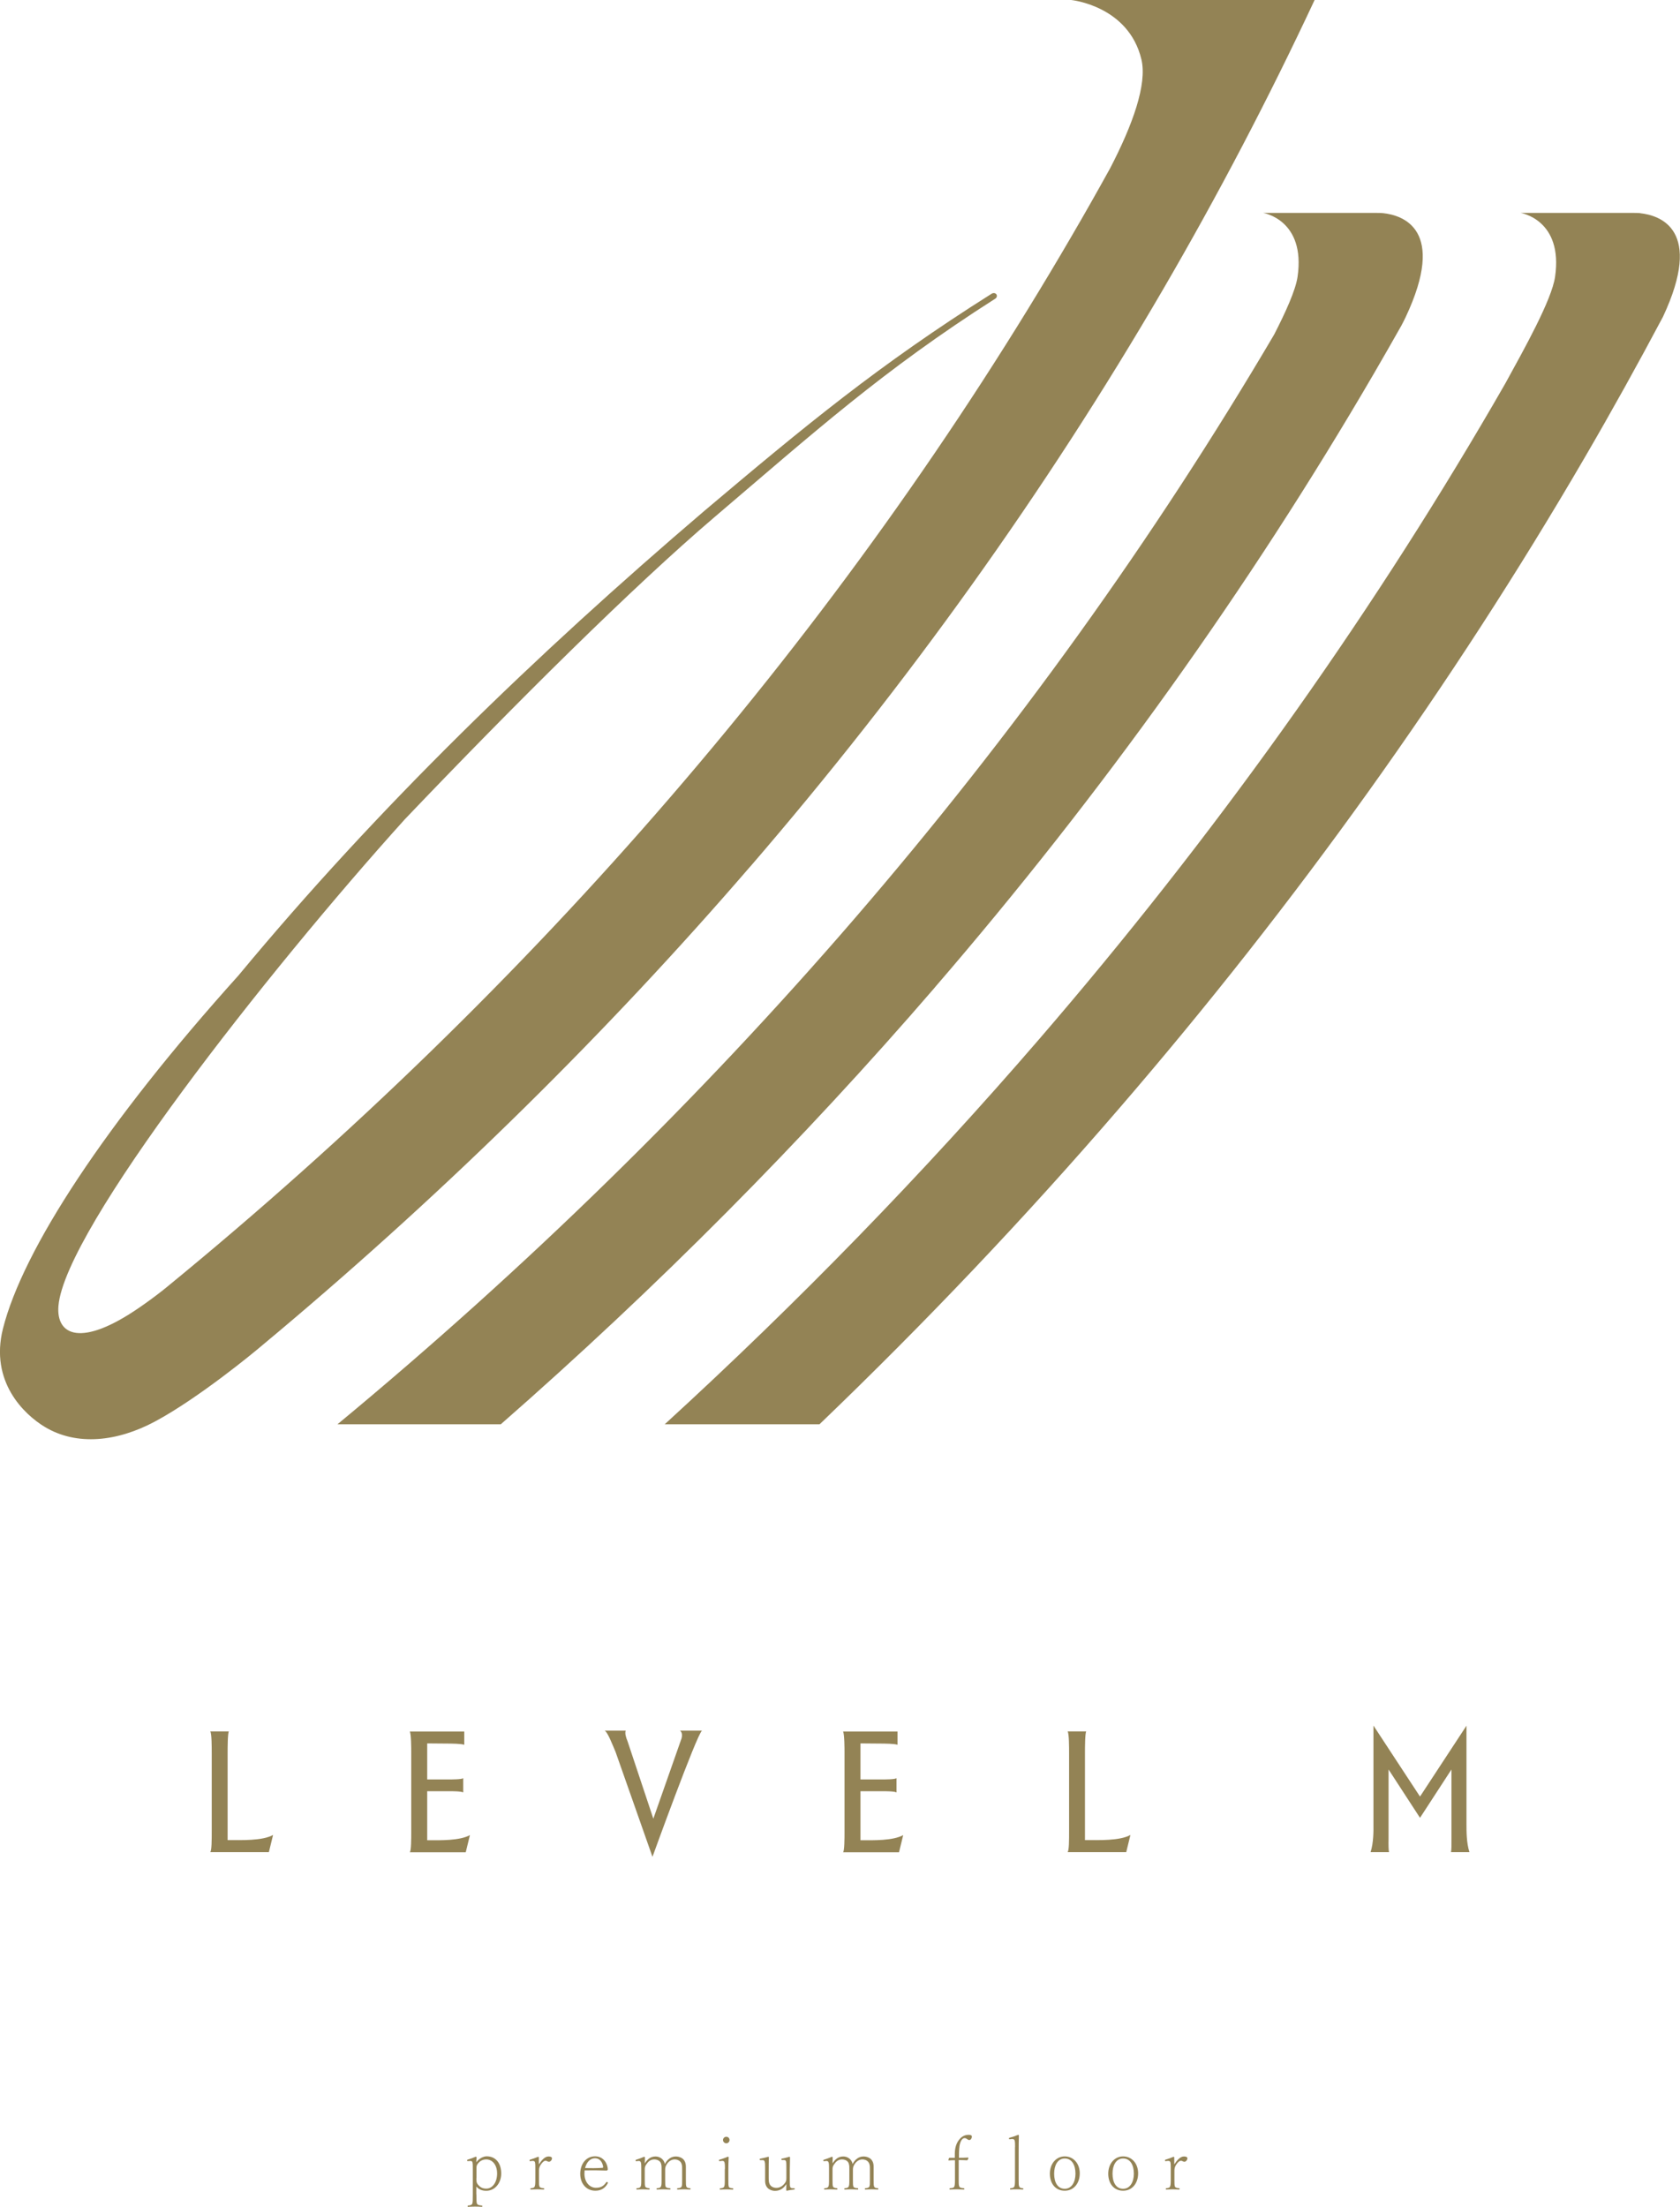
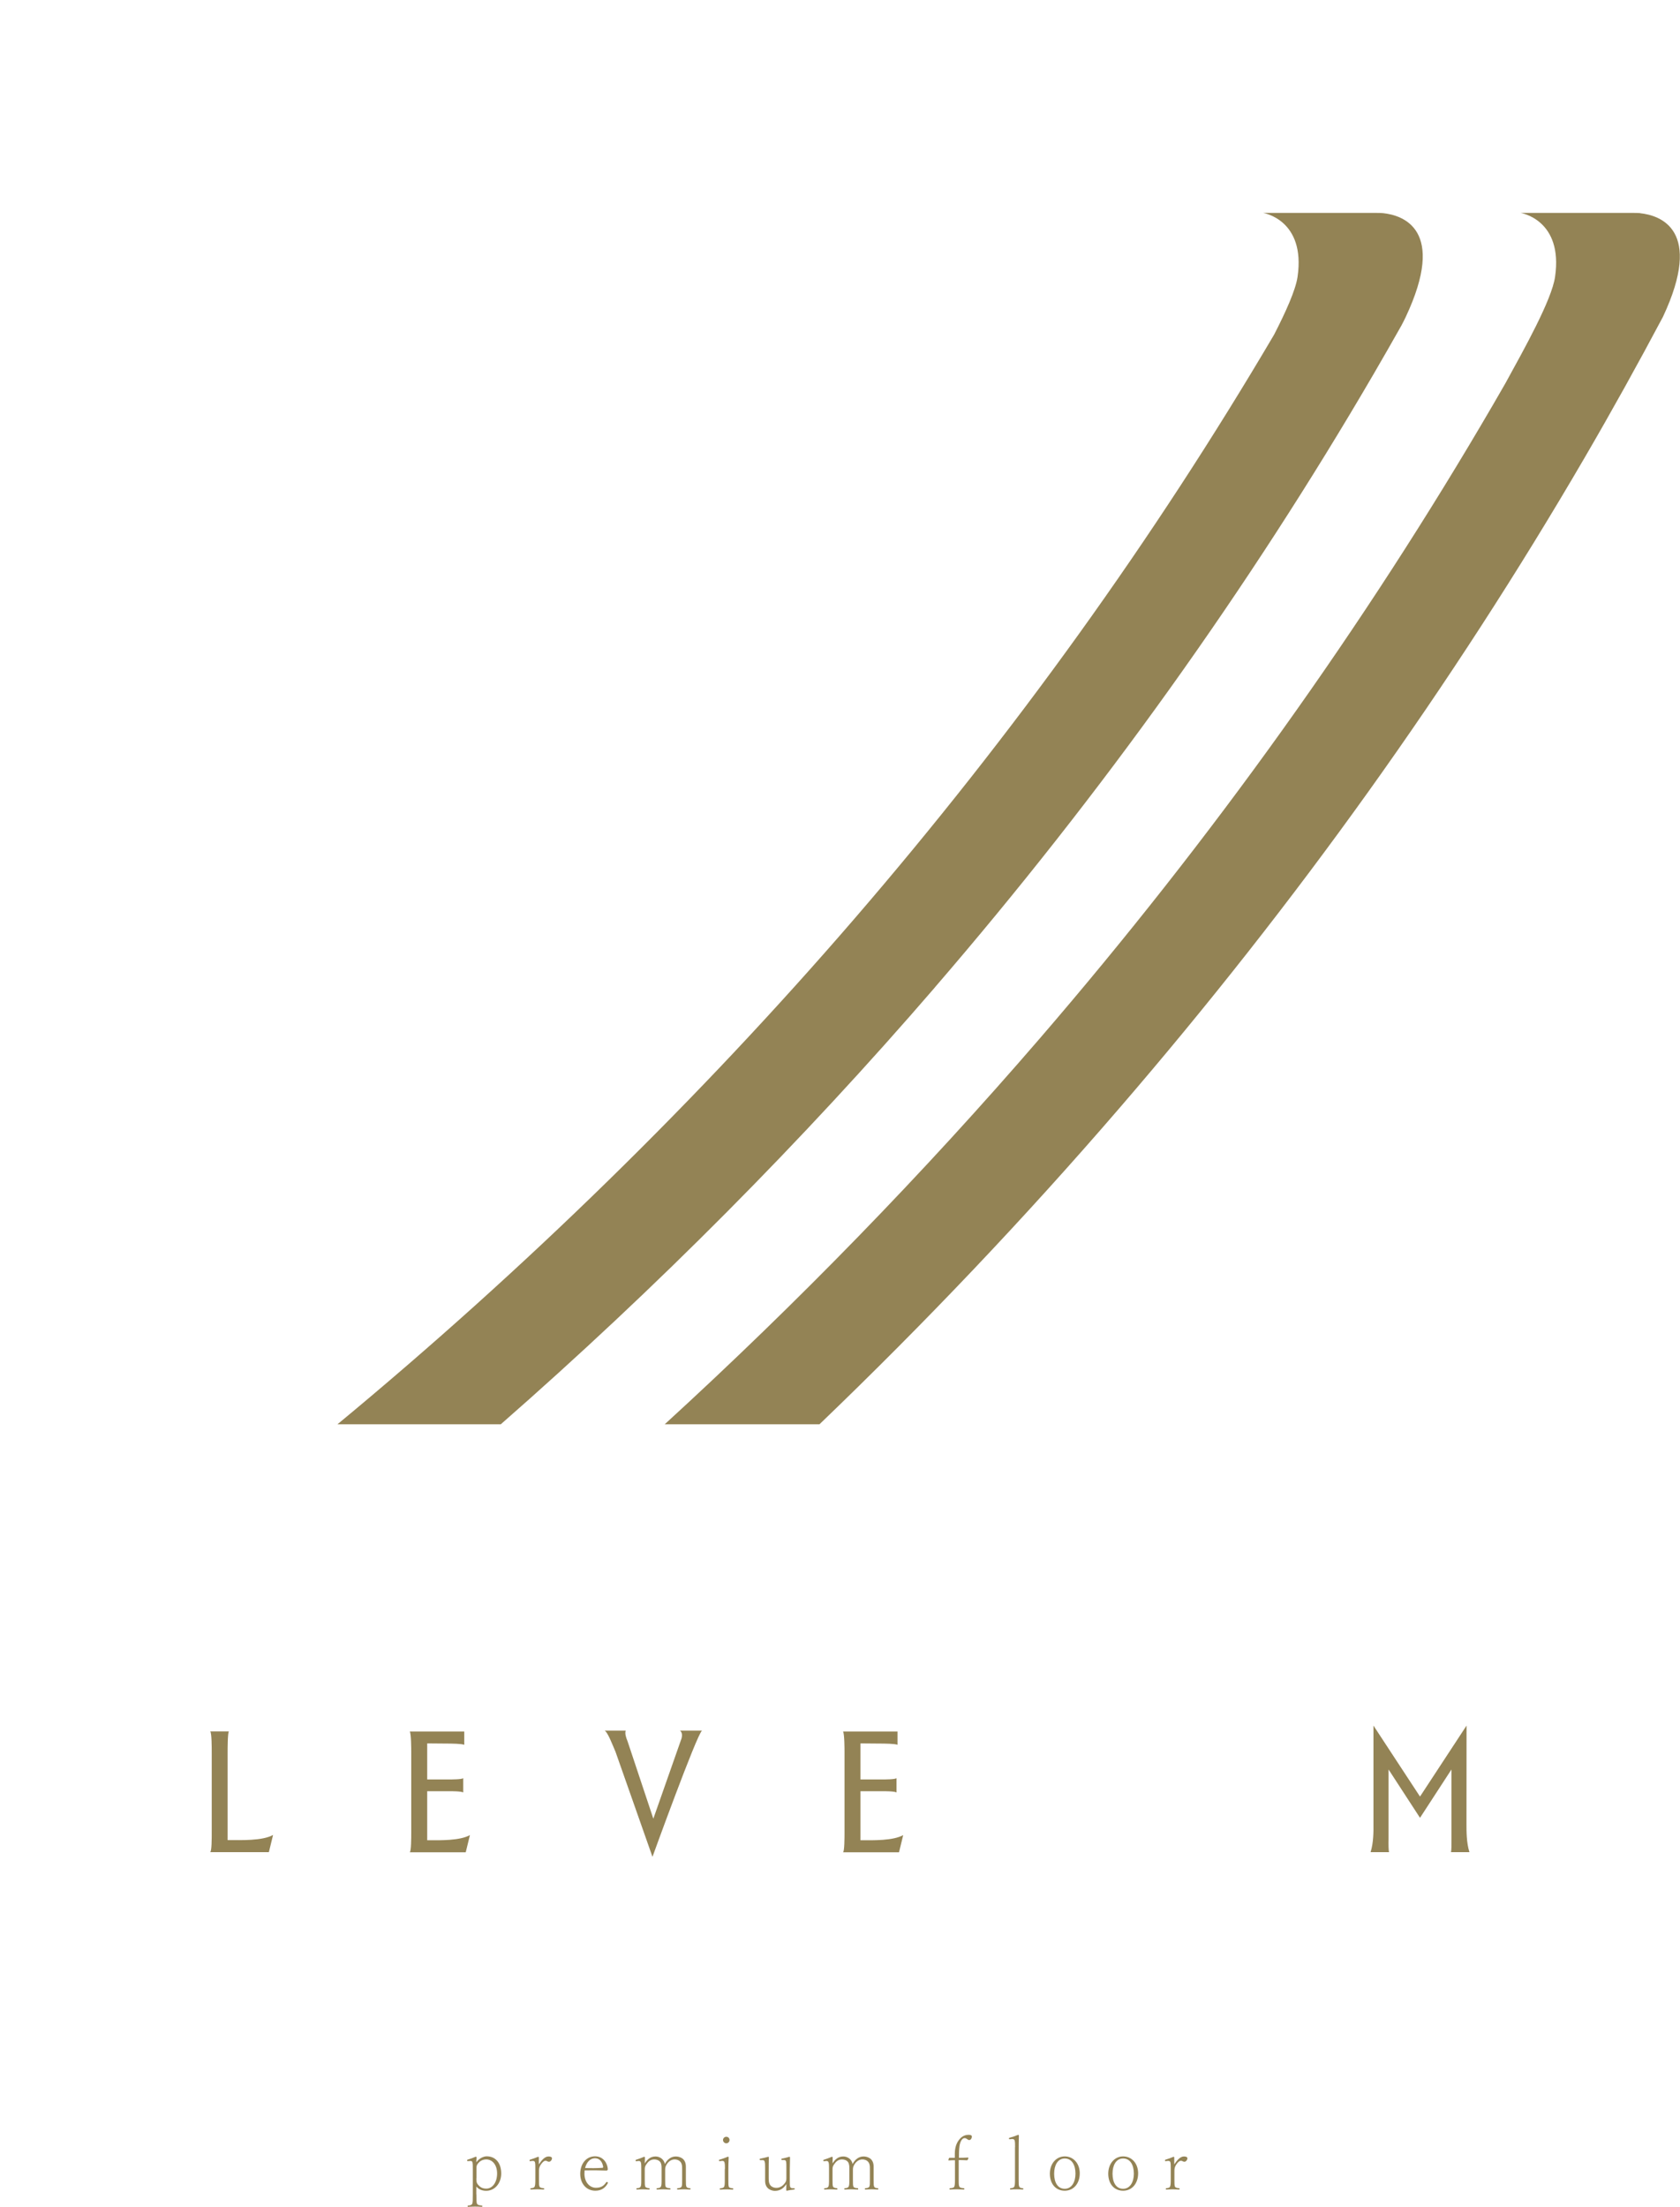
<svg xmlns="http://www.w3.org/2000/svg" id="_レイヤー_2" data-name="レイヤー 2" viewBox="0 0 215.82 283.48">
  <defs>
    <style>
      .cls-1 {
        fill: #938355;
        stroke-width: 0px;
      }
    </style>
  </defs>
  <g id="_レイヤー_5" data-name="レイヤー 5">
    <g>
      <g>
        <g>
-           <path class="cls-1" d="m96.38,111.32c20.12-23.33,37.96-48.27,53.03-74.14,7.08-12.16,13.58-24.58,19.47-37.18h-31.27s7.37.73,9.02,7.63c.76,3.19-1.13,8.42-4.01,13.97-1.62,2.93-3.27,5.85-4.96,8.74-14.65,25.15-32,49.41-51.58,72.1-19.4,22.5-41.15,43.66-64.65,62.89-.17.14-.35.28-.52.42-1.04.82-2.1,1.59-3.02,2.22-7.48,5.16-10.71,3.57-10.38-.24.85-9.84,26.85-42.93,44.48-62.47,14.23-14.92,29.36-29.93,39.76-38.8,12.88-10.97,21.66-18.89,36.1-28.09.21-.13.28-.38.15-.56-.13-.18-.4-.21-.61-.08-14.53,9.16-23.94,16.95-36.9,27.89-21.69,18.51-42.03,38.17-59.86,59.69C13.47,144.37,2.93,160.57.38,170.67c-1.72,6.83,2.74,11.03,5.35,12.61,4.15,2.51,9.36,1.9,14.18-.68,5.71-3.06,13.04-9.17,13.1-9.22h0c.66-.55,1.31-1.1,1.97-1.65l.72-.6h0c21.94-18.46,42.33-38.54,60.67-59.81Z" />
          <path class="cls-1" d="m210.72,27.38c-.17-.02-.57-.03-.83-.03h-14.54s5.49.86,4.42,8.21c-.43,2.98-3.98,9.3-6.37,13.66-.52.91-1.04,1.81-1.57,2.72-16.56,28.44-36.19,55.87-58.32,81.53-14.89,17.26-31,33.83-48.12,49.49h19.88c13.56-13.01,26.44-26.58,38.53-40.61,22.68-26.29,42.79-54.41,59.77-83.56,3.48-5.97,6.83-12.01,10.06-18.09,5.27-11.24-.39-13.04-2.92-13.31Z" />
          <path class="cls-1" d="m120.1,126.83c21.4-24.81,40.37-51.34,56.4-78.85,1.19-2.05,2.37-4.1,3.53-6.16.17-.33.39-.74.55-1.09,5.31-11.28-.37-13.08-2.9-13.35-.17-.02-.57-.03-.83-.03h-14.58s5.49.86,4.42,8.21c-.25,1.71-1.52,4.52-3.01,7.42-15.38,26.13-33.49,51.35-53.87,74.98-20,23.19-42.35,45.04-66.46,65h20.98c20.02-17.53,38.72-36.35,55.77-56.12Z" />
        </g>
        <g>
          <path class="cls-1" d="m87.56,223.29l-3.63,10.33-3.32-9.97c-.21-.49-.35-1.01-.23-1.34h-2.7c.39.18,1.05,1.93,1.4,2.74l4.74,13.47s5.68-15.69,6.36-16.21h-2.82c.05.06.38.27.2.98Z" />
-           <path class="cls-1" d="m139.38,236.36v-11.27c0-.41,0-2.43.16-2.68h-2.39c.19.25.19,2.02.19,2.86v9.85c0,1.26,0,2.57-.19,2.8h7.53l.54-2.21c-1.38.77-4.09.66-5.82.66Z" />
          <path class="cls-1" d="m29.24,236.36v-11.27c0-.41,0-2.43.16-2.68h-2.39c.19.25.19,2.02.19,2.86v9.85c0,1.26,0,2.57-.19,2.8h7.53l.54-2.21c-1.38.77-4.09.66-5.82.66Z" />
          <path class="cls-1" d="m110.54,236.36h0v-6.27h2.76c.43,0,1.61,0,1.87.16v-1.83c-.21.16-1.5.16-1.81.16h-2.82v-4.63l2.33.02c.89,0,2.08.02,2.43.16v-1.71h-7c.19.29.19,2.33.19,2.59v10.36c0,.68,0,2.43-.19,2.57h7.19l.54-2.21c-1.3.72-3.76.67-5.49.66Z" />
          <path class="cls-1" d="m54.88,236.36h0v-6.27h2.76c.43,0,1.61,0,1.87.16v-1.83c-.21.16-1.5.16-1.81.16h-2.82v-4.63l2.33.02c.89,0,2.08.02,2.43.16v-1.71h-7c.19.29.19,2.33.19,2.59v10.36c0,.68,0,2.43-.19,2.57h7.19l.54-2.21c-1.3.72-3.76.67-5.49.66Z" />
-           <path class="cls-1" d="m188.4,221.66l-5.98,9.12-5.98-9.12v12.64c.01.89.02,2.4-.37,3.62h2.37c-.06-.21-.08-.92-.06-1.77v-8.85l4.04,6.21,4.04-6.21v8.85c.01.84,0,1.55-.06,1.77h2.37c-.39-1.22-.38-2.73-.38-3.62v-12.64Z" />
+           <path class="cls-1" d="m188.4,221.66l-5.98,9.12-5.98-9.12v12.64c.01.89.02,2.4-.37,3.62h2.37c-.06-.21-.08-.92-.06-1.77v-8.85l4.04,6.21,4.04-6.21v8.85c.01.84,0,1.55-.06,1.77h2.37c-.39-1.22-.38-2.73-.38-3.62Z" />
        </g>
      </g>
      <g>
        <path class="cls-1" d="m61.2,281.87c0,.73,0,1.07.09,1.23.09.16.35.19.6.21.06,0,.07.02.07.08,0,.07-.02.09-.07.09-.27-.02-.61-.03-.86-.03-.3,0-.64.02-.88.03-.07,0-.08-.02-.08-.08,0-.07.02-.09.08-.09.2-.02.42-.04.51-.21.08-.15.08-.5.08-1.23v-3.25c0-.4,0-.65-.04-.84-.03-.14-.12-.21-.33-.19l-.24.02c-.09,0-.11,0-.12-.08,0-.08,0-.09.09-.12.3-.08.69-.23,1.01-.37.06,0,.12.05.12.1-.03.23-.04.48-.04.62.35-.51.93-.77,1.33-.77,1.18,0,1.87.9,1.87,2.21,0,1.22-.8,2.22-1.93,2.22-.6,0-.99-.23-1.27-.54v1Zm0-2.08c0,.34-.02.55.19.82.27.34.58.53,1.08.53.8,0,1.39-.81,1.39-1.94s-.62-1.81-1.39-1.81c-.51,0-.84.24-1.06.51s-.2.43-.2.74v1.14Z" />
        <path class="cls-1" d="m68.13,277.62c-.07,0-.09,0-.1-.08,0-.09,0-.1.07-.12.3-.08.69-.23,1.02-.37.06,0,.1.03.1.08,0,.28,0,.53,0,.9.31-.47.74-1.02,1.24-1.02.26,0,.45.07.45.24,0,.21-.2.44-.38.44-.1,0-.16-.03-.22-.06-.07-.04-.12-.07-.23-.07-.22,0-.46.27-.61.5-.14.2-.23.45-.23.76v1.11c0,.57,0,.82.08.97.07.14.33.17.52.19.06,0,.07.03.07.08,0,.06-.02.09-.07.09-.22,0-.55-.03-.83-.03-.23,0-.56.02-.81.03-.06,0-.07-.02-.07-.08s.02-.08.07-.09c.2-.02.4-.05.47-.19.09-.17.1-.42.1-.97v-1.33c0-.39,0-.6-.04-.82-.03-.15-.14-.21-.33-.2l-.26.03Z" />
        <path class="cls-1" d="m75.08,279.2c0,1.19.73,1.83,1.46,1.83.64,0,1-.21,1.32-.68.05-.07.09-.09.17-.05.08.05.07.1.04.17-.36.65-.9.94-1.59.94-1.14,0-1.94-.89-1.94-2.17s.76-2.25,1.9-2.25,1.61,1,1.64,1.64c0,.06,0,.09-.05.14-.06.06-.09.05-.15.05-.91-.03-1.96-.04-2.78-.02,0,.06-.02.26-.02.4Zm2.31-.73c.07,0,.1-.06.09-.15-.08-.53-.39-1.08-1.04-1.08-.61,0-1.08.48-1.28,1.26.74.02,1.46.02,2.22-.03Z" />
        <path class="cls-1" d="m81.78,277.62c-.09,0-.12,0-.13-.07,0-.09,0-.1.1-.13.26-.08.68-.23.99-.37.06,0,.11.03.11.09,0,.21-.02.52-.02.76.36-.56.76-.89,1.39-.89.45,0,1.06.28,1.19.97.31-.6.81-.97,1.4-.97.3,0,1.3.1,1.3,1.3,0,.34,0,.79,0,1.02v.6c0,.58,0,.84.08.98.07.13.24.16.45.18.06,0,.07.03.07.09s-.02.08-.07.08c-.22,0-.45-.03-.73-.03s-.58.02-.85.03c-.07,0-.08-.02-.08-.08,0-.07.02-.08.08-.09.2-.02.4-.05.49-.19.09-.16.08-.41.08-.97v-1.23c0-.24.02-.52-.09-.79-.12-.29-.42-.52-.88-.52s-.81.31-1.01.63c-.17.28-.2.43-.2.72v1.19c0,.58,0,.82.07.97.08.14.31.17.54.19.06,0,.07.03.07.1,0,.06,0,.07-.07.07-.25,0-.56-.03-.83-.03-.31,0-.56.02-.81.03-.06,0-.08-.02-.08-.08,0-.07.02-.08.08-.09.2-.02.39-.05.47-.19.1-.16.1-.41.1-.97v-1.23c0-.24.02-.55-.09-.83-.11-.28-.42-.48-.86-.48-.5,0-.79.31-1.01.63-.19.27-.2.42-.2.7v1.21c0,.58,0,.81.07.96.06.13.3.18.49.2.06,0,.07.03.07.09s-.02.08-.07.08c-.21,0-.53-.03-.8-.03-.25,0-.54.02-.77.03-.06,0-.07,0-.07-.08,0-.07.02-.08.07-.09.2-.02.37-.04.46-.18.1-.16.1-.42.1-.98v-1.33c0-.38,0-.63-.05-.81-.04-.15-.15-.22-.33-.2l-.23.03Z" />
        <path class="cls-1" d="m93.13,278.61c0-.39,0-.65-.06-.84-.04-.15-.15-.21-.35-.19l-.23.03c-.09,0-.12,0-.13-.08,0-.08,0-.09.11-.12.28-.07.73-.24,1.03-.37.06,0,.11.02.11.07-.03.68-.04,1.2-.04,1.64v1.15c0,.6,0,.86.06,1.01.07.14.3.17.5.19.06,0,.07.03.07.09s-.02.08-.07.08c-.24,0-.49-.03-.74-.03-.28,0-.61.02-.86.03-.06,0-.07-.02-.07-.08s.02-.08.07-.09c.19-.02.4-.05.48-.18.1-.16.1-.44.1-1.01v-1.28Zm.59-3.71c0,.22-.18.42-.42.42-.22,0-.42-.2-.42-.42,0-.24.2-.42.42-.42.24,0,.42.18.42.42Z" />
        <path class="cls-1" d="m102.02,281.09c.06,0,.07.02.07.09,0,.06-.02.08-.08.08-.27.02-.63.08-.92.15-.05,0-.09-.03-.09-.07,0-.28.02-.54.02-.78-.32.49-.76.87-1.47.87-.3,0-1.26-.15-1.26-1.28,0-.35,0-.61,0-.98v-.71c0-.35,0-.63-.06-.79-.05-.15-.12-.2-.29-.19h-.24c-.09,0-.1,0-.11-.08,0-.08,0-.09.1-.11.34-.06.67-.15,1-.24.06,0,.08.03.08.07-.02.63-.02,1.18-.02,1.6v.95c0,.34,0,.65.11.87.14.3.44.5.88.5.51,0,.87-.31,1.09-.61.18-.24.19-.4.19-.7v-1.27c0-.35,0-.63-.04-.8-.04-.14-.11-.2-.26-.19h-.22c-.09,0-.11,0-.12-.08,0-.08,0-.09.1-.11.31-.05.61-.14.91-.23.07,0,.1.03.1.11-.02.6-.03,1.14-.03,1.56v1.26c0,.63,0,.83.06.96.07.13.18.14.3.15h.2Z" />
        <path class="cls-1" d="m105.9,277.62c-.09,0-.12,0-.13-.07,0-.09,0-.1.1-.13.26-.08.68-.23.99-.37.06,0,.11.03.11.09,0,.21-.02.52-.02.76.36-.56.76-.89,1.39-.89.45,0,1.06.28,1.19.97.31-.6.81-.97,1.4-.97.3,0,1.3.1,1.3,1.3,0,.34,0,.79,0,1.02v.6c0,.58,0,.84.08.98.07.13.24.16.45.18.06,0,.07.03.07.09s-.02.08-.07.08c-.22,0-.45-.03-.73-.03s-.58.02-.85.03c-.07,0-.08-.02-.08-.08,0-.07.02-.08.08-.09.2-.02.4-.05.49-.19.09-.16.08-.41.08-.97v-1.23c0-.24.02-.52-.09-.79-.12-.29-.42-.52-.88-.52s-.81.31-1.01.63c-.17.28-.2.43-.2.72v1.19c0,.58,0,.82.07.97.08.14.31.17.54.19.06,0,.07.03.07.1,0,.06,0,.07-.07.07-.25,0-.56-.03-.83-.03-.31,0-.56.02-.81.03-.06,0-.08-.02-.08-.08,0-.07.02-.08.08-.09.2-.02.39-.05.47-.19.1-.16.1-.41.1-.97v-1.23c0-.24.02-.55-.09-.83-.11-.28-.42-.48-.86-.48-.5,0-.79.31-1.01.63-.19.27-.2.42-.2.7v1.21c0,.58,0,.81.07.96.06.13.3.18.49.2.06,0,.07.03.07.09s-.02.08-.07.08c-.21,0-.53-.03-.8-.03-.25,0-.54.02-.77.03-.06,0-.07,0-.07-.08,0-.07.02-.08.07-.09.2-.02.37-.04.46-.18.1-.16.1-.42.1-.98v-1.33c0-.38,0-.63-.05-.81-.04-.15-.15-.22-.33-.2l-.23.03Z" />
        <path class="cls-1" d="m124.3,277.43c-.02.06-.05.07-.07.07-.34-.03-.87-.03-1.07-.03,0,.33,0,.79,0,1.17v1.29c0,.57,0,.83.1.98.08.13.31.15.53.18.07,0,.1.02.1.09s-.03.08-.1.08c-.25,0-.6-.03-.86-.03s-.64.02-.88.03c-.07,0-.08-.02-.08-.08s.02-.08.08-.09c.18-.02.46-.04.53-.18.08-.16.1-.43.1-.98v-1.3c0-.38,0-.85,0-1.14-.21,0-.48,0-.79.03-.04,0-.06-.02-.06-.05l.07-.23s.04-.06.09-.06c.24,0,.46,0,.67,0,0-.15,0-.38,0-.5,0-.79.2-1.39.57-1.84.31-.39.69-.61,1.21-.61.24,0,.41.06.41.23s-.12.44-.33.44c-.12,0-.16-.04-.34-.16-.14-.09-.2-.09-.28-.09-.27,0-.55.39-.64,1.03-.07.46-.07,1.09-.07,1.5.23,0,.77,0,1.15-.03.05,0,.07.02.07.06l-.08.22Z" />
        <path class="cls-1" d="m130.4,275.81c0-.38,0-.65-.05-.84-.04-.16-.17-.21-.37-.2l-.25.03c-.08,0-.1,0-.11-.08,0-.08,0-.1.09-.12.31-.08.76-.23,1.09-.37.05,0,.09.03.09.09-.02.6-.03,1.33-.03,2.23v3.38c0,.56,0,.83.09.98.08.13.22.16.42.18.07,0,.09.03.09.09s-.02.08-.08.08c-.25-.02-.49-.03-.74-.03-.29,0-.55,0-.82.03-.06,0-.07-.02-.07-.08s.02-.08.07-.09c.2-.02.4-.06.47-.19.09-.17.1-.43.1-.97v-4.12Z" />
        <path class="cls-1" d="m138.71,279.18c0,1.26-.75,2.23-1.93,2.23s-1.91-.91-1.91-2.19.81-2.22,1.91-2.22,1.93.89,1.93,2.18Zm-3.29.04c0,1.15.47,1.94,1.36,1.94s1.38-.86,1.38-1.94c0-1.14-.48-1.95-1.38-1.95s-1.36.87-1.36,1.95Z" />
        <path class="cls-1" d="m146.21,279.18c0,1.26-.75,2.23-1.93,2.23s-1.91-.91-1.91-2.19.81-2.22,1.91-2.22,1.93.89,1.93,2.18Zm-3.29.04c0,1.15.47,1.94,1.36,1.94s1.38-.86,1.38-1.94c0-1.14-.48-1.95-1.38-1.95s-1.36.87-1.36,1.95Z" />
        <path class="cls-1" d="m149.76,277.62c-.07,0-.09,0-.1-.08,0-.09,0-.1.07-.12.3-.08.69-.23,1.02-.37.06,0,.1.03.1.08,0,.28,0,.53,0,.9.31-.47.74-1.02,1.24-1.02.26,0,.45.07.45.24,0,.21-.2.44-.38.44-.1,0-.16-.03-.22-.06-.07-.04-.12-.07-.23-.07-.22,0-.46.27-.61.5-.14.2-.23.45-.23.76v1.11c0,.57,0,.82.08.97.07.14.33.17.52.19.06,0,.07.03.07.08,0,.06-.02.09-.07.09-.22,0-.55-.03-.83-.03-.23,0-.56.02-.81.03-.06,0-.07-.02-.07-.08s.02-.08.07-.09c.2-.02.4-.05.47-.19.09-.17.1-.42.1-.97v-1.33c0-.39,0-.6-.04-.82-.03-.15-.14-.21-.33-.2l-.26.03Z" />
      </g>
    </g>
  </g>
</svg>